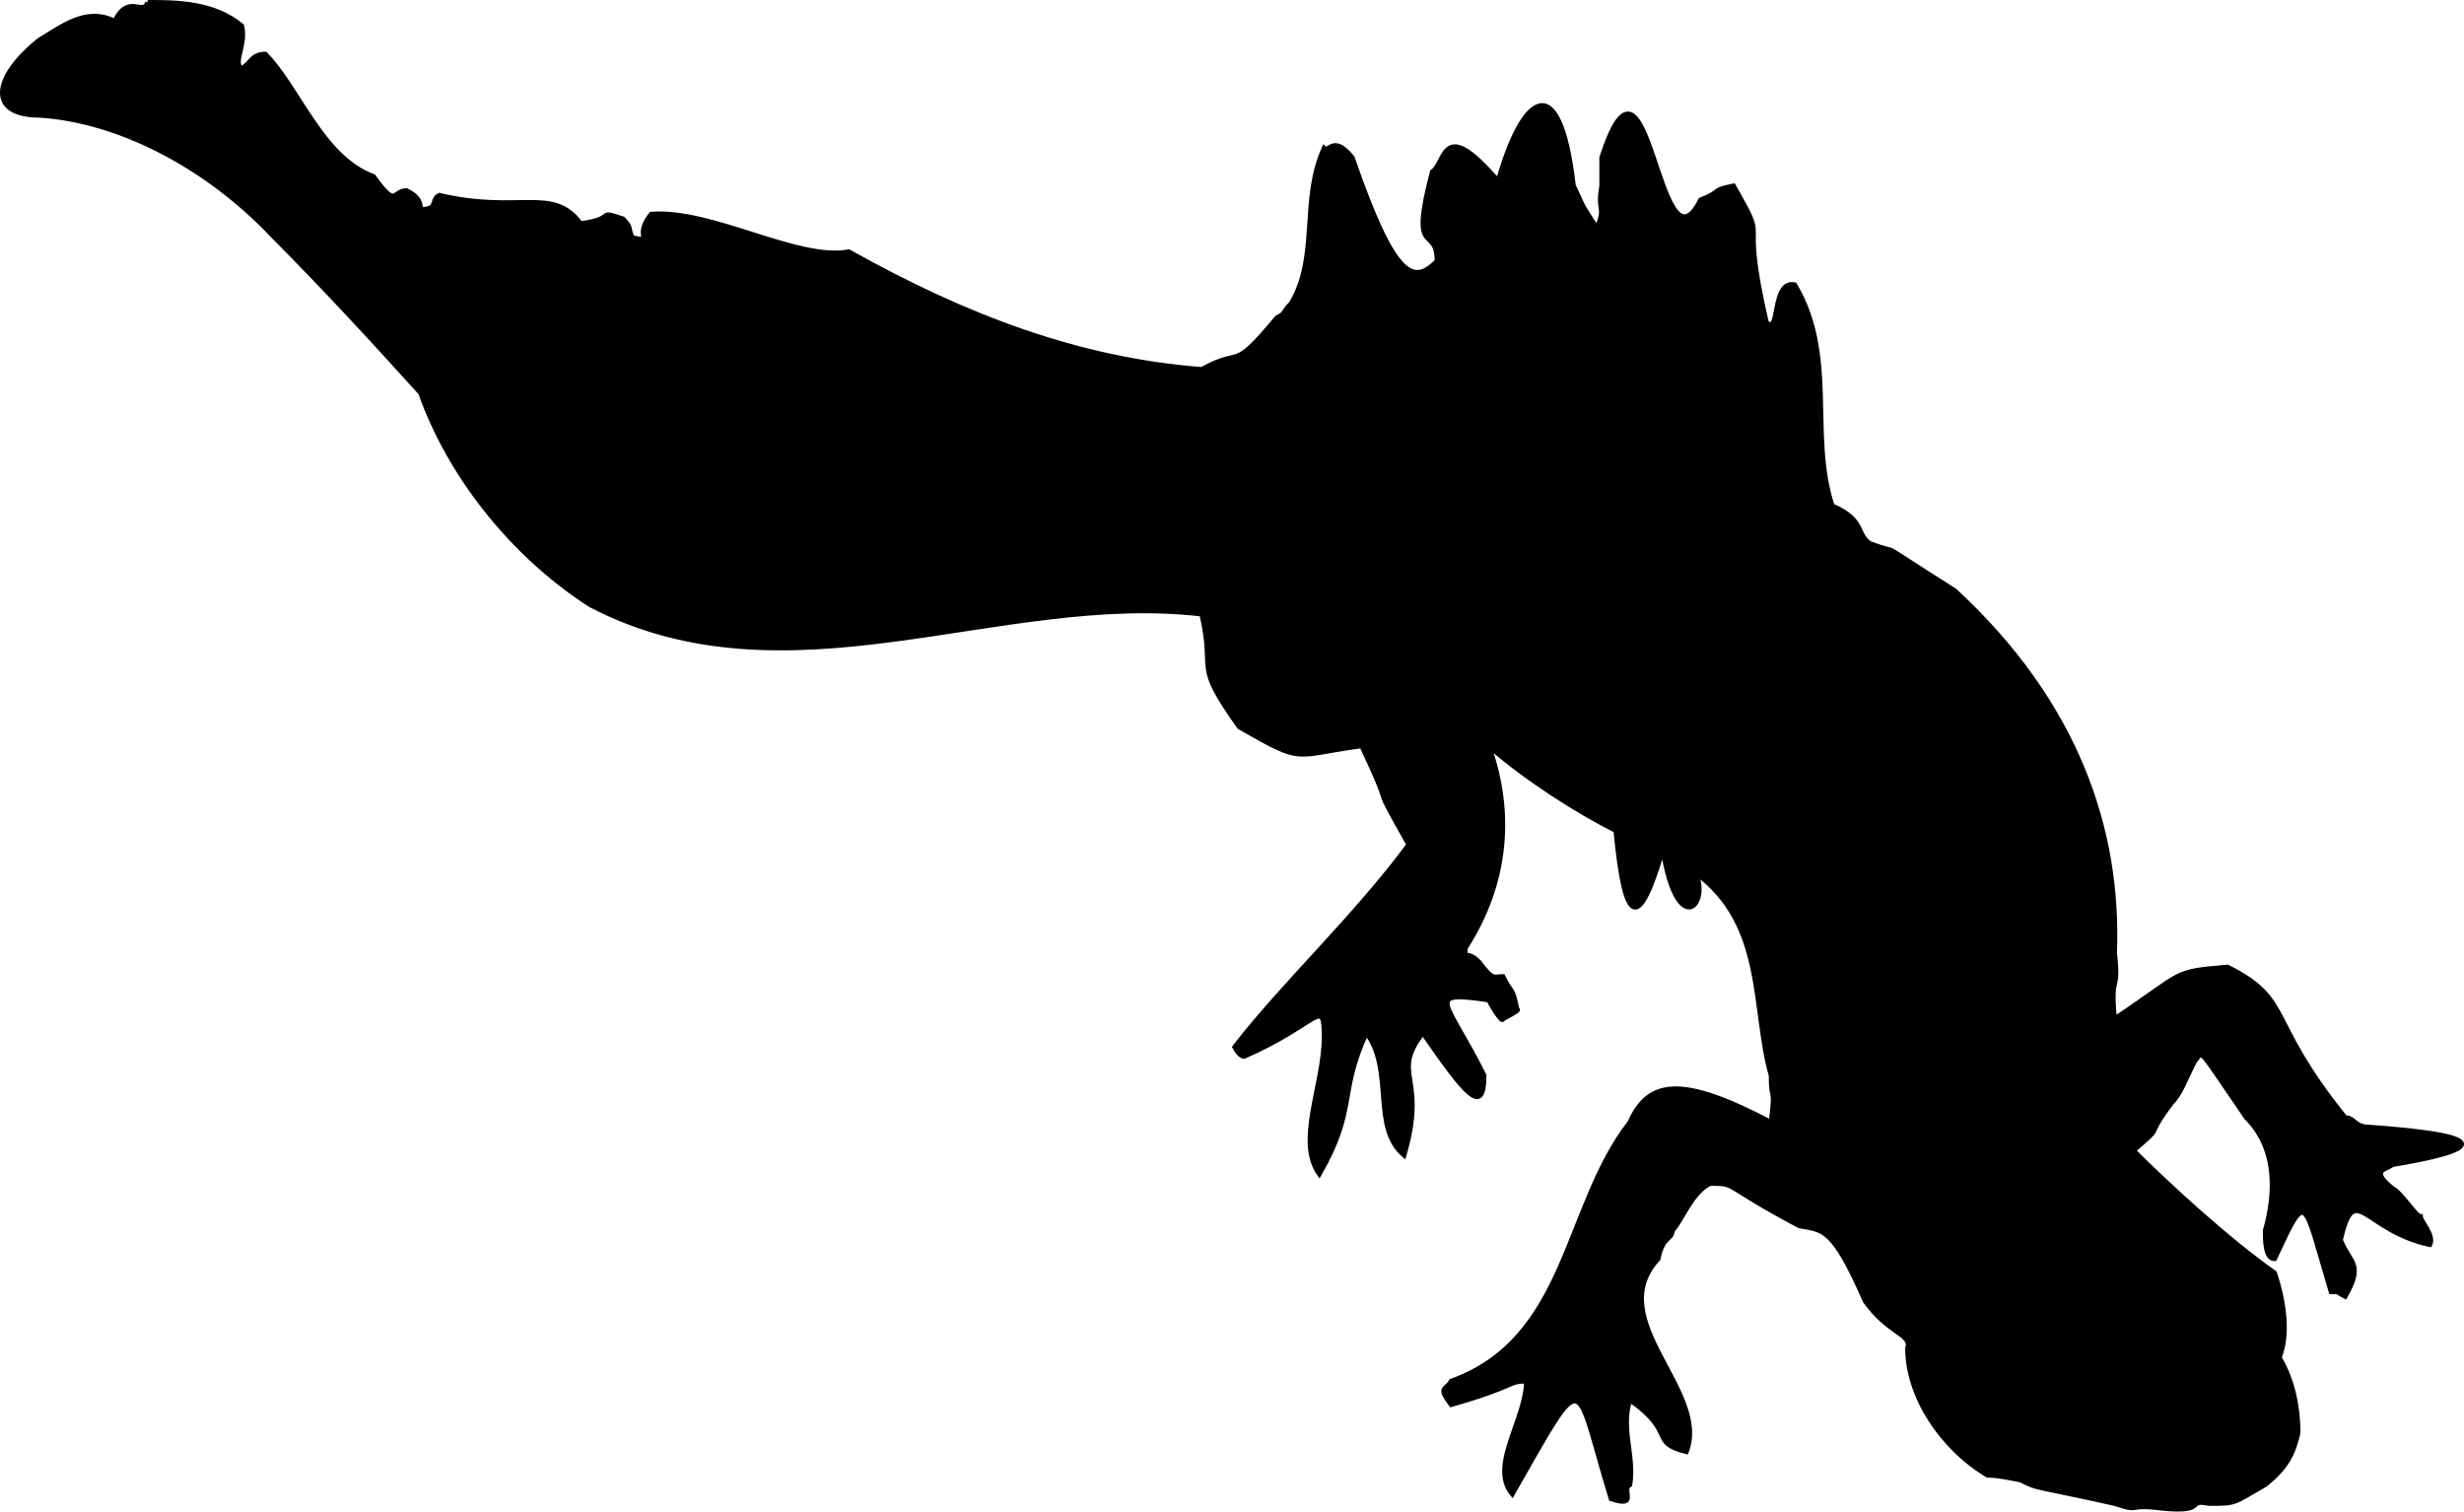
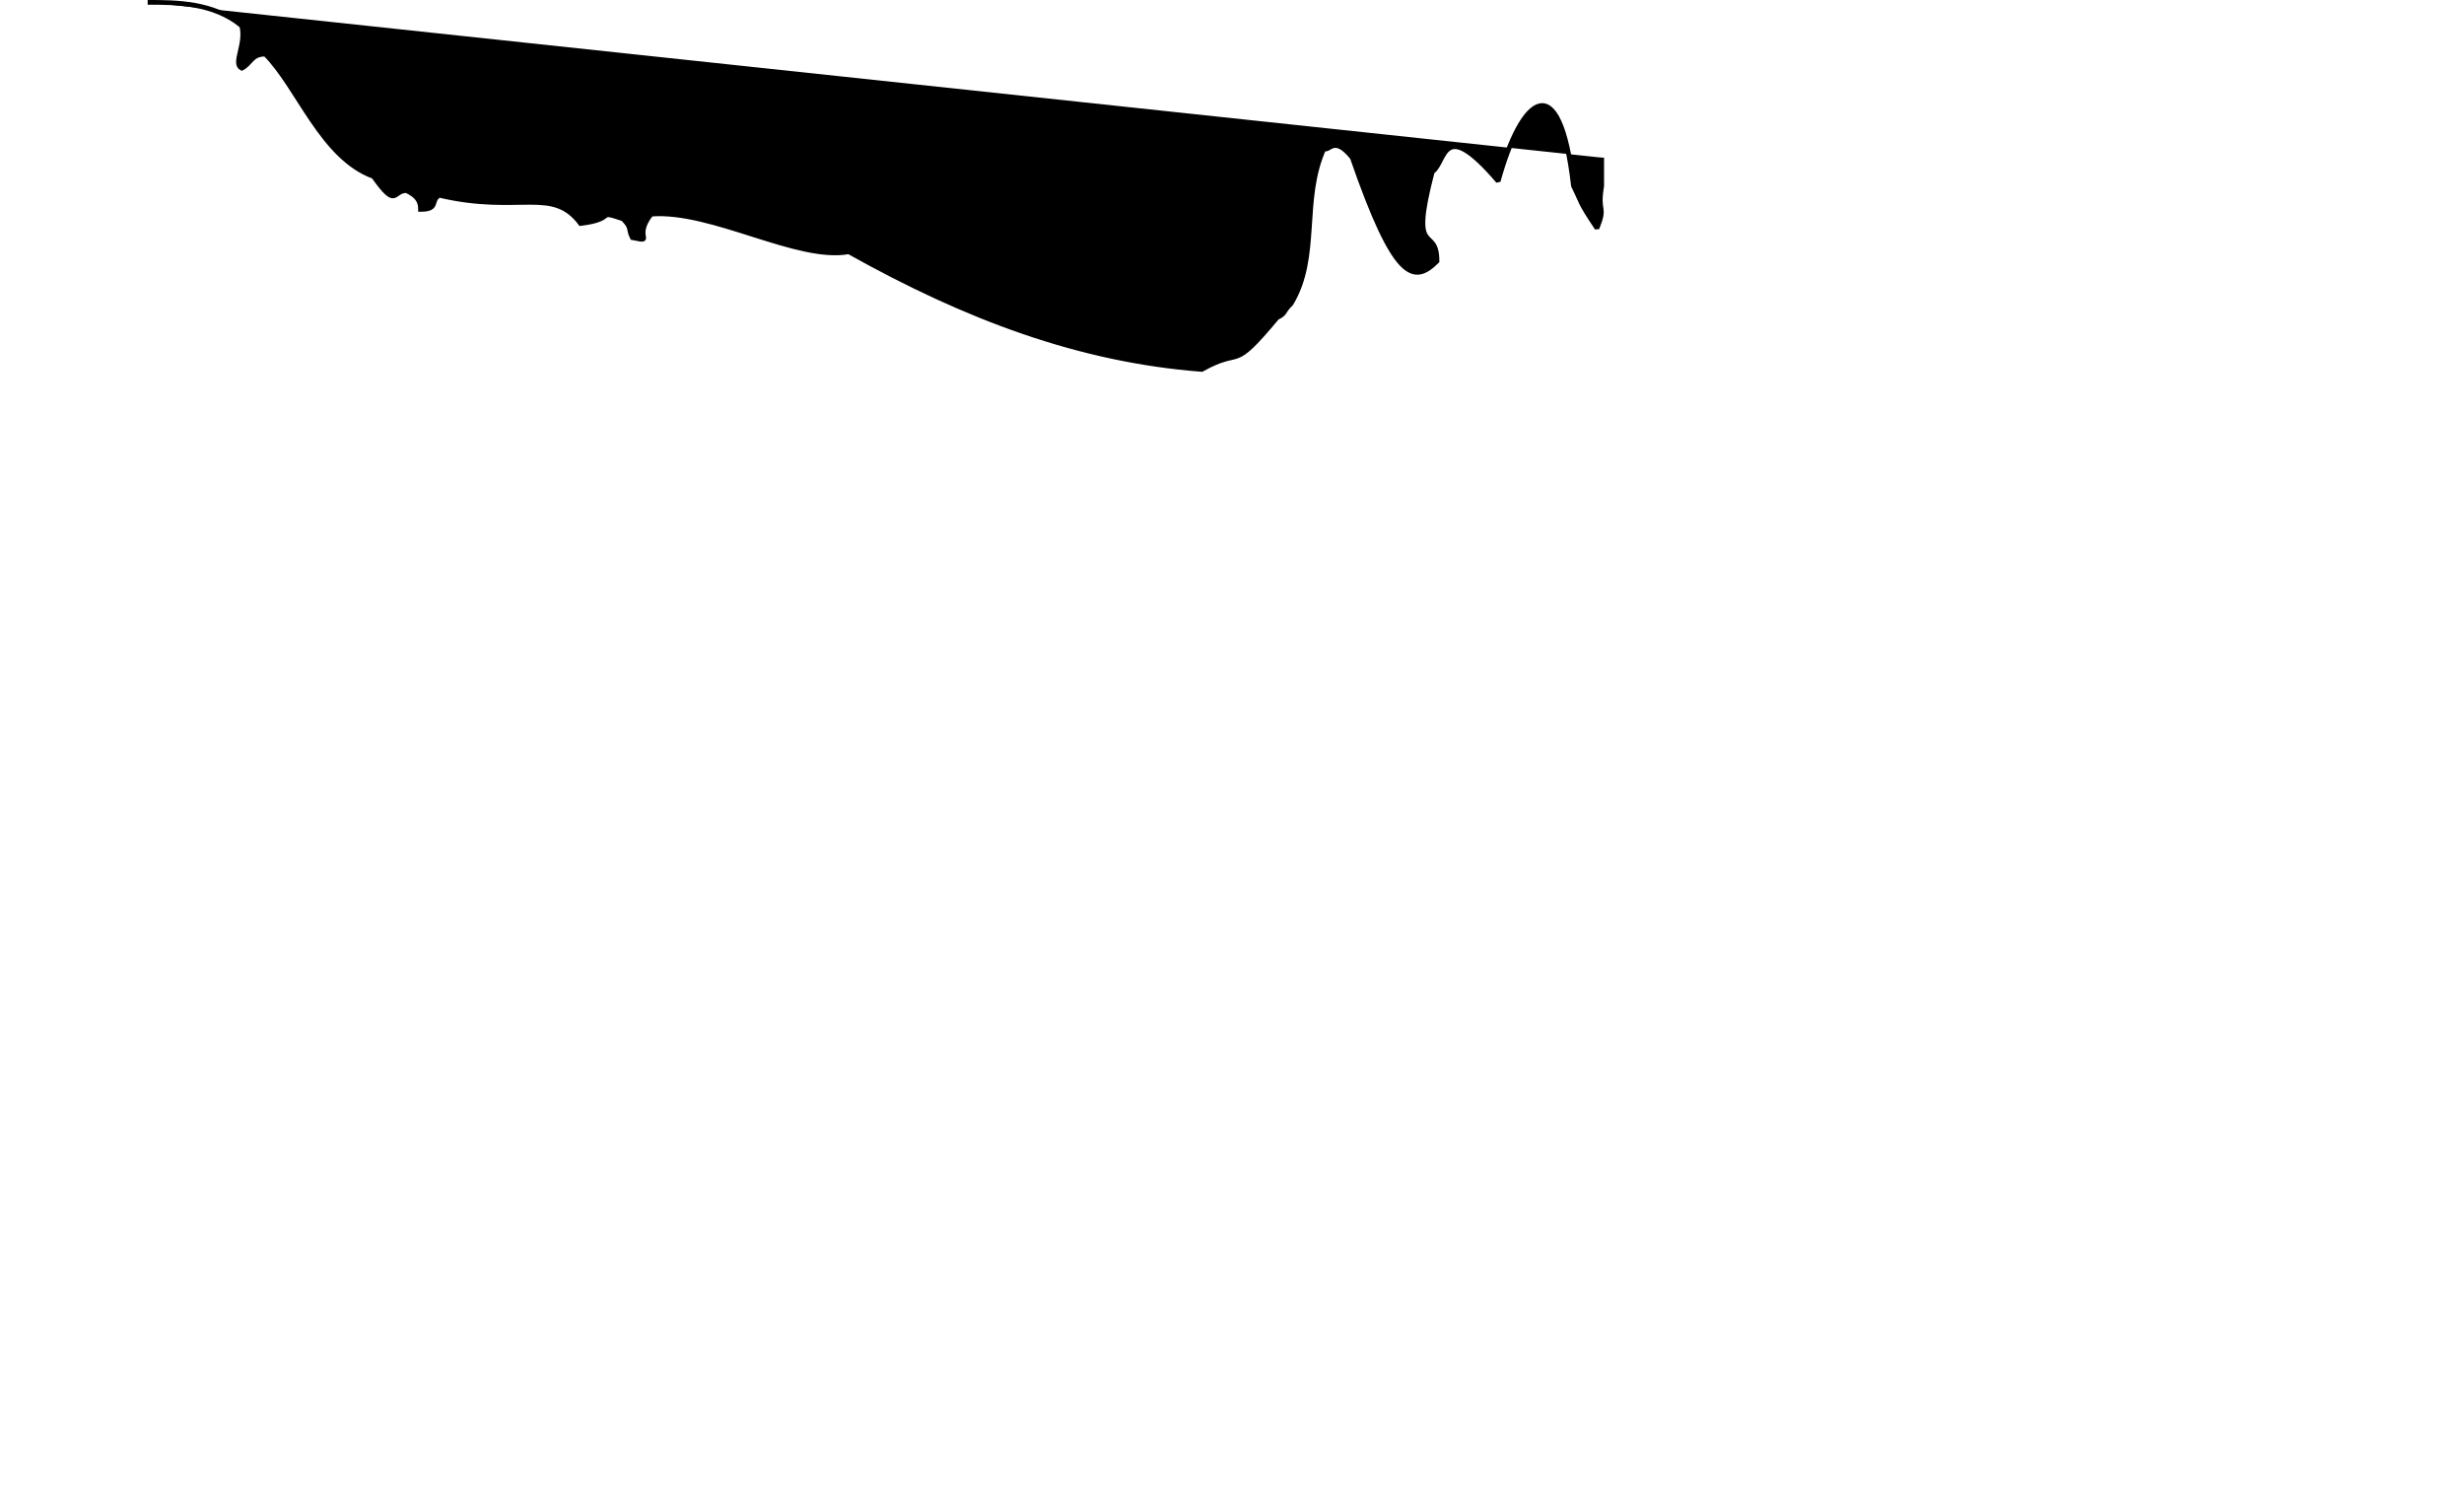
<svg xmlns="http://www.w3.org/2000/svg" width="523.629" height="321.208" version="1.2">
-   <path stroke="#000" stroke-miterlimit="2" d="M31.38.5c6 0 14 0 20 5 1 4-2 8 0 9 2-1 2-3 5-3 7 7 12 22 23 26 5 7 4 3 7 3 2 1 3 2 3 4 4 0 2-2 4-3 17 4 24-2 30 6 8-1 3-3 9-1 2 2 1 2 2 4 5 1 0 0 4-5 13-1 31 10 42 8 25 14 49 23 75 25 9-5 6 1 16-11 2-1 1-1 3-3 6-10 2-22 7-33 1 1 2-3 6 2 9 26 13 27 18 22 0-8-6 0-1-19 3-2 2-12 14 2 5-18 13-25 16 1 2 4 1 3 5 9 2-5 0-3 1-9v-6c10-31 12 27 21 9 5-2 2-2 7-3 8 14 1 3 7 29 3 3 1-9 6-8 9 15 3 32 8 47 7 3 5 6 8 8 8 3-1-2 18 10 26 24 35 51 34 77 1 9-1 4 0 14 15-10 12-10 24-11 14 7 8 11 25 32 2 0 2 2 5 2 28 2 23 5 5 8-1 1-5 1 0 5 2 1 5 6 6 6 0 1 3 4 2 6-14-3-16-14-19-1 2 5 5 5 1 12-2-1-1-1-3-1-6-20-5-22-12-7-2 0-2-4-2-6 2-7 3-17-4-24-11-16-9-14-11-12-2 4-3 7-5 9-6 8-1 4-8 10 7 7 20 19 30 26 2 6 3 13 1 18 3 5 4 11 4 16-1 4-2 7-7 11-7 4-6 4-12 4-5-1 0 2-10 1-8-1-4 1-10-1-18-4-16-3-20-5-5-1-6-1-7-1-10-6-17-17-17-27 1-3-4-3-9-10-7-16-9-15-14-16-17-9-13-9-19-9-4 2-6 8-8 10 0 2-2 1-3 6-12 13 11 28 6 41-8-2-2-4-12-11-2 6 1 12 0 18-2 1 2 5-4 3-8-26-5-29-21-1-5-6 3-16 3-24-4 0-2 1-16 5-3-4-1-3 0-5 25-9 24-37 38-55 4-9 11-10 30 0 1-8 0-4 0-10-4-14-1-32-16-43 3 7-4 14-7-5-5 17-8 17-10-4-8-4-19-11-27-18 5 14 4 29-5 43 0 3 0 0 3 3 3 4 3 3 5 3 2 4 2 2 3 7 1 0-3 2-3 2 0 1-2-2-3-4-14-2-9 0-1 16 0 9-4 4-13-9-7 9 1 9-4 26-7-6-2-18-8-26-6 13-2 16-10 30-5-7 1-19 1-29 0-9-1-3-17 4 0 0-1 0-2-2 10-13 26-28 37-43-9-16-2-4-10-21-15 2-12 4-26-4-10-14-5-11-8-24-43-5-88 20-130-2-17-11-30-28-36-45-9-10-21-23-31-33-15-16-34-25-50-26-11 0-10-8 0-16 5-3 10-7 16-4 3-6 6-1 7-4" font-family="'Sans Serif'" font-size="12.5" font-weight="400" vector-effect="non-scaling-stroke" />
+   <path stroke="#000" stroke-miterlimit="2" d="M31.38.5c6 0 14 0 20 5 1 4-2 8 0 9 2-1 2-3 5-3 7 7 12 22 23 26 5 7 4 3 7 3 2 1 3 2 3 4 4 0 2-2 4-3 17 4 24-2 30 6 8-1 3-3 9-1 2 2 1 2 2 4 5 1 0 0 4-5 13-1 31 10 42 8 25 14 49 23 75 25 9-5 6 1 16-11 2-1 1-1 3-3 6-10 2-22 7-33 1 1 2-3 6 2 9 26 13 27 18 22 0-8-6 0-1-19 3-2 2-12 14 2 5-18 13-25 16 1 2 4 1 3 5 9 2-5 0-3 1-9v-6" font-family="'Sans Serif'" font-size="12.5" font-weight="400" vector-effect="non-scaling-stroke" />
</svg>